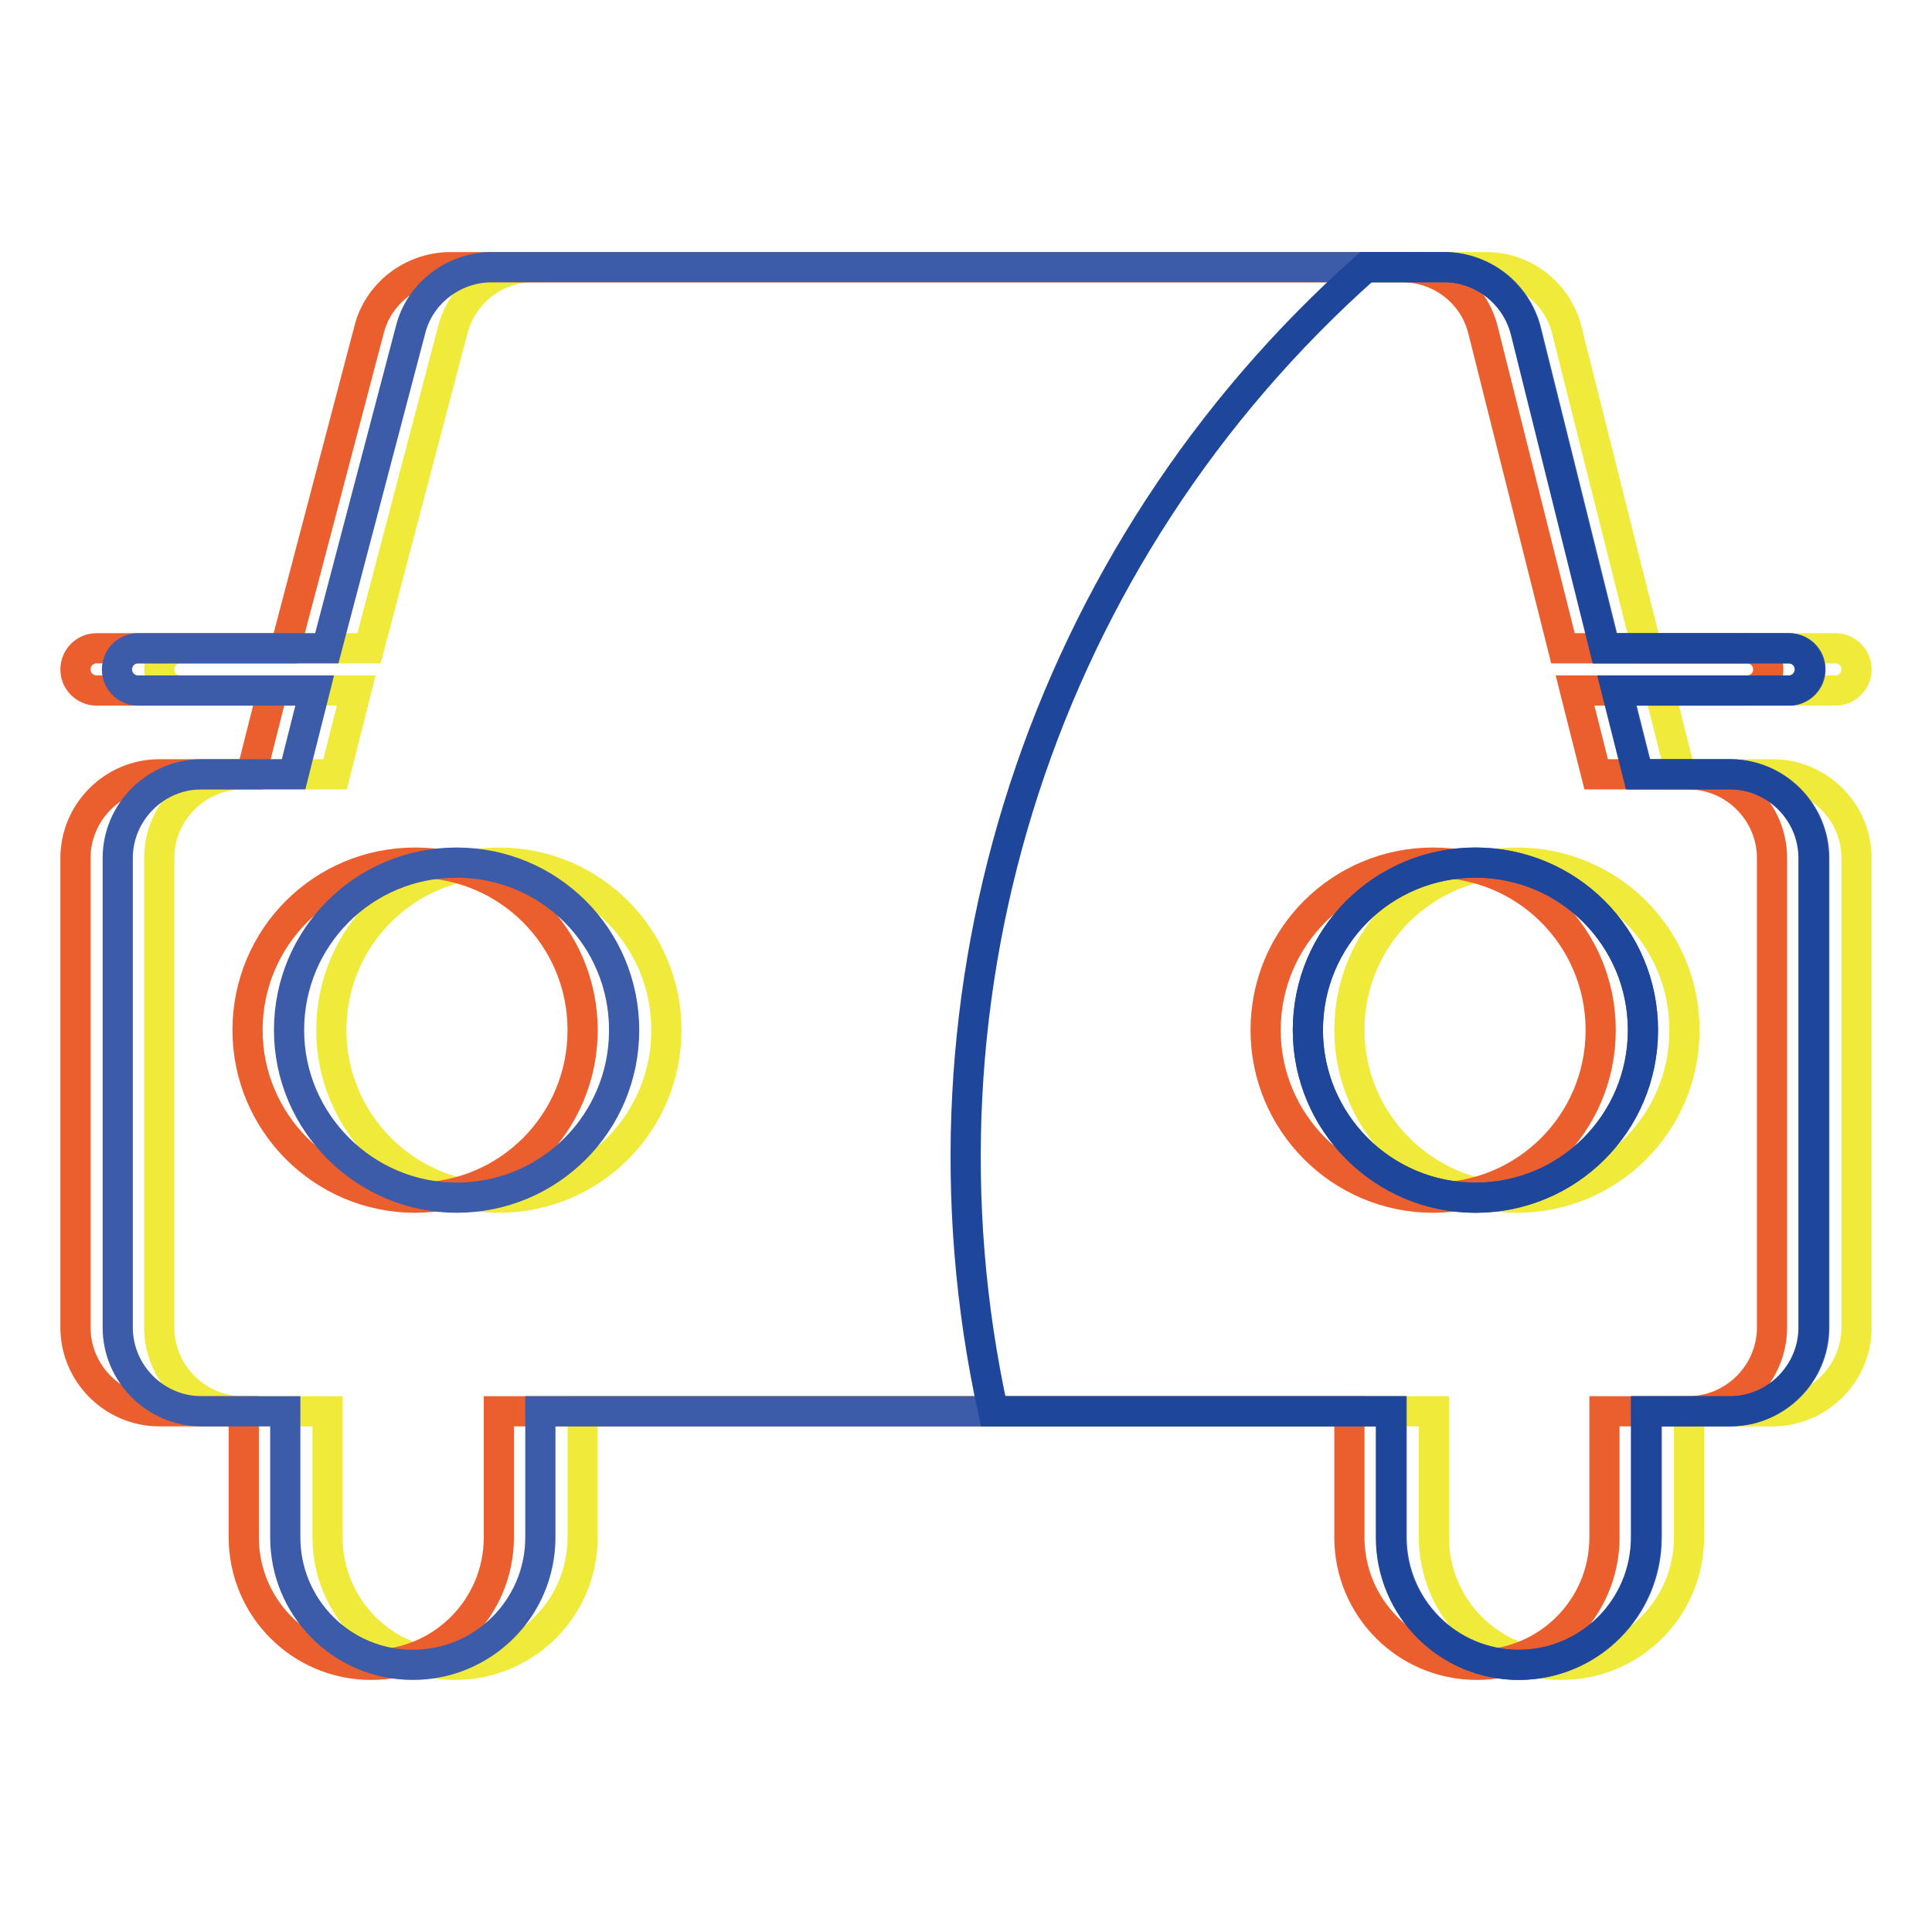
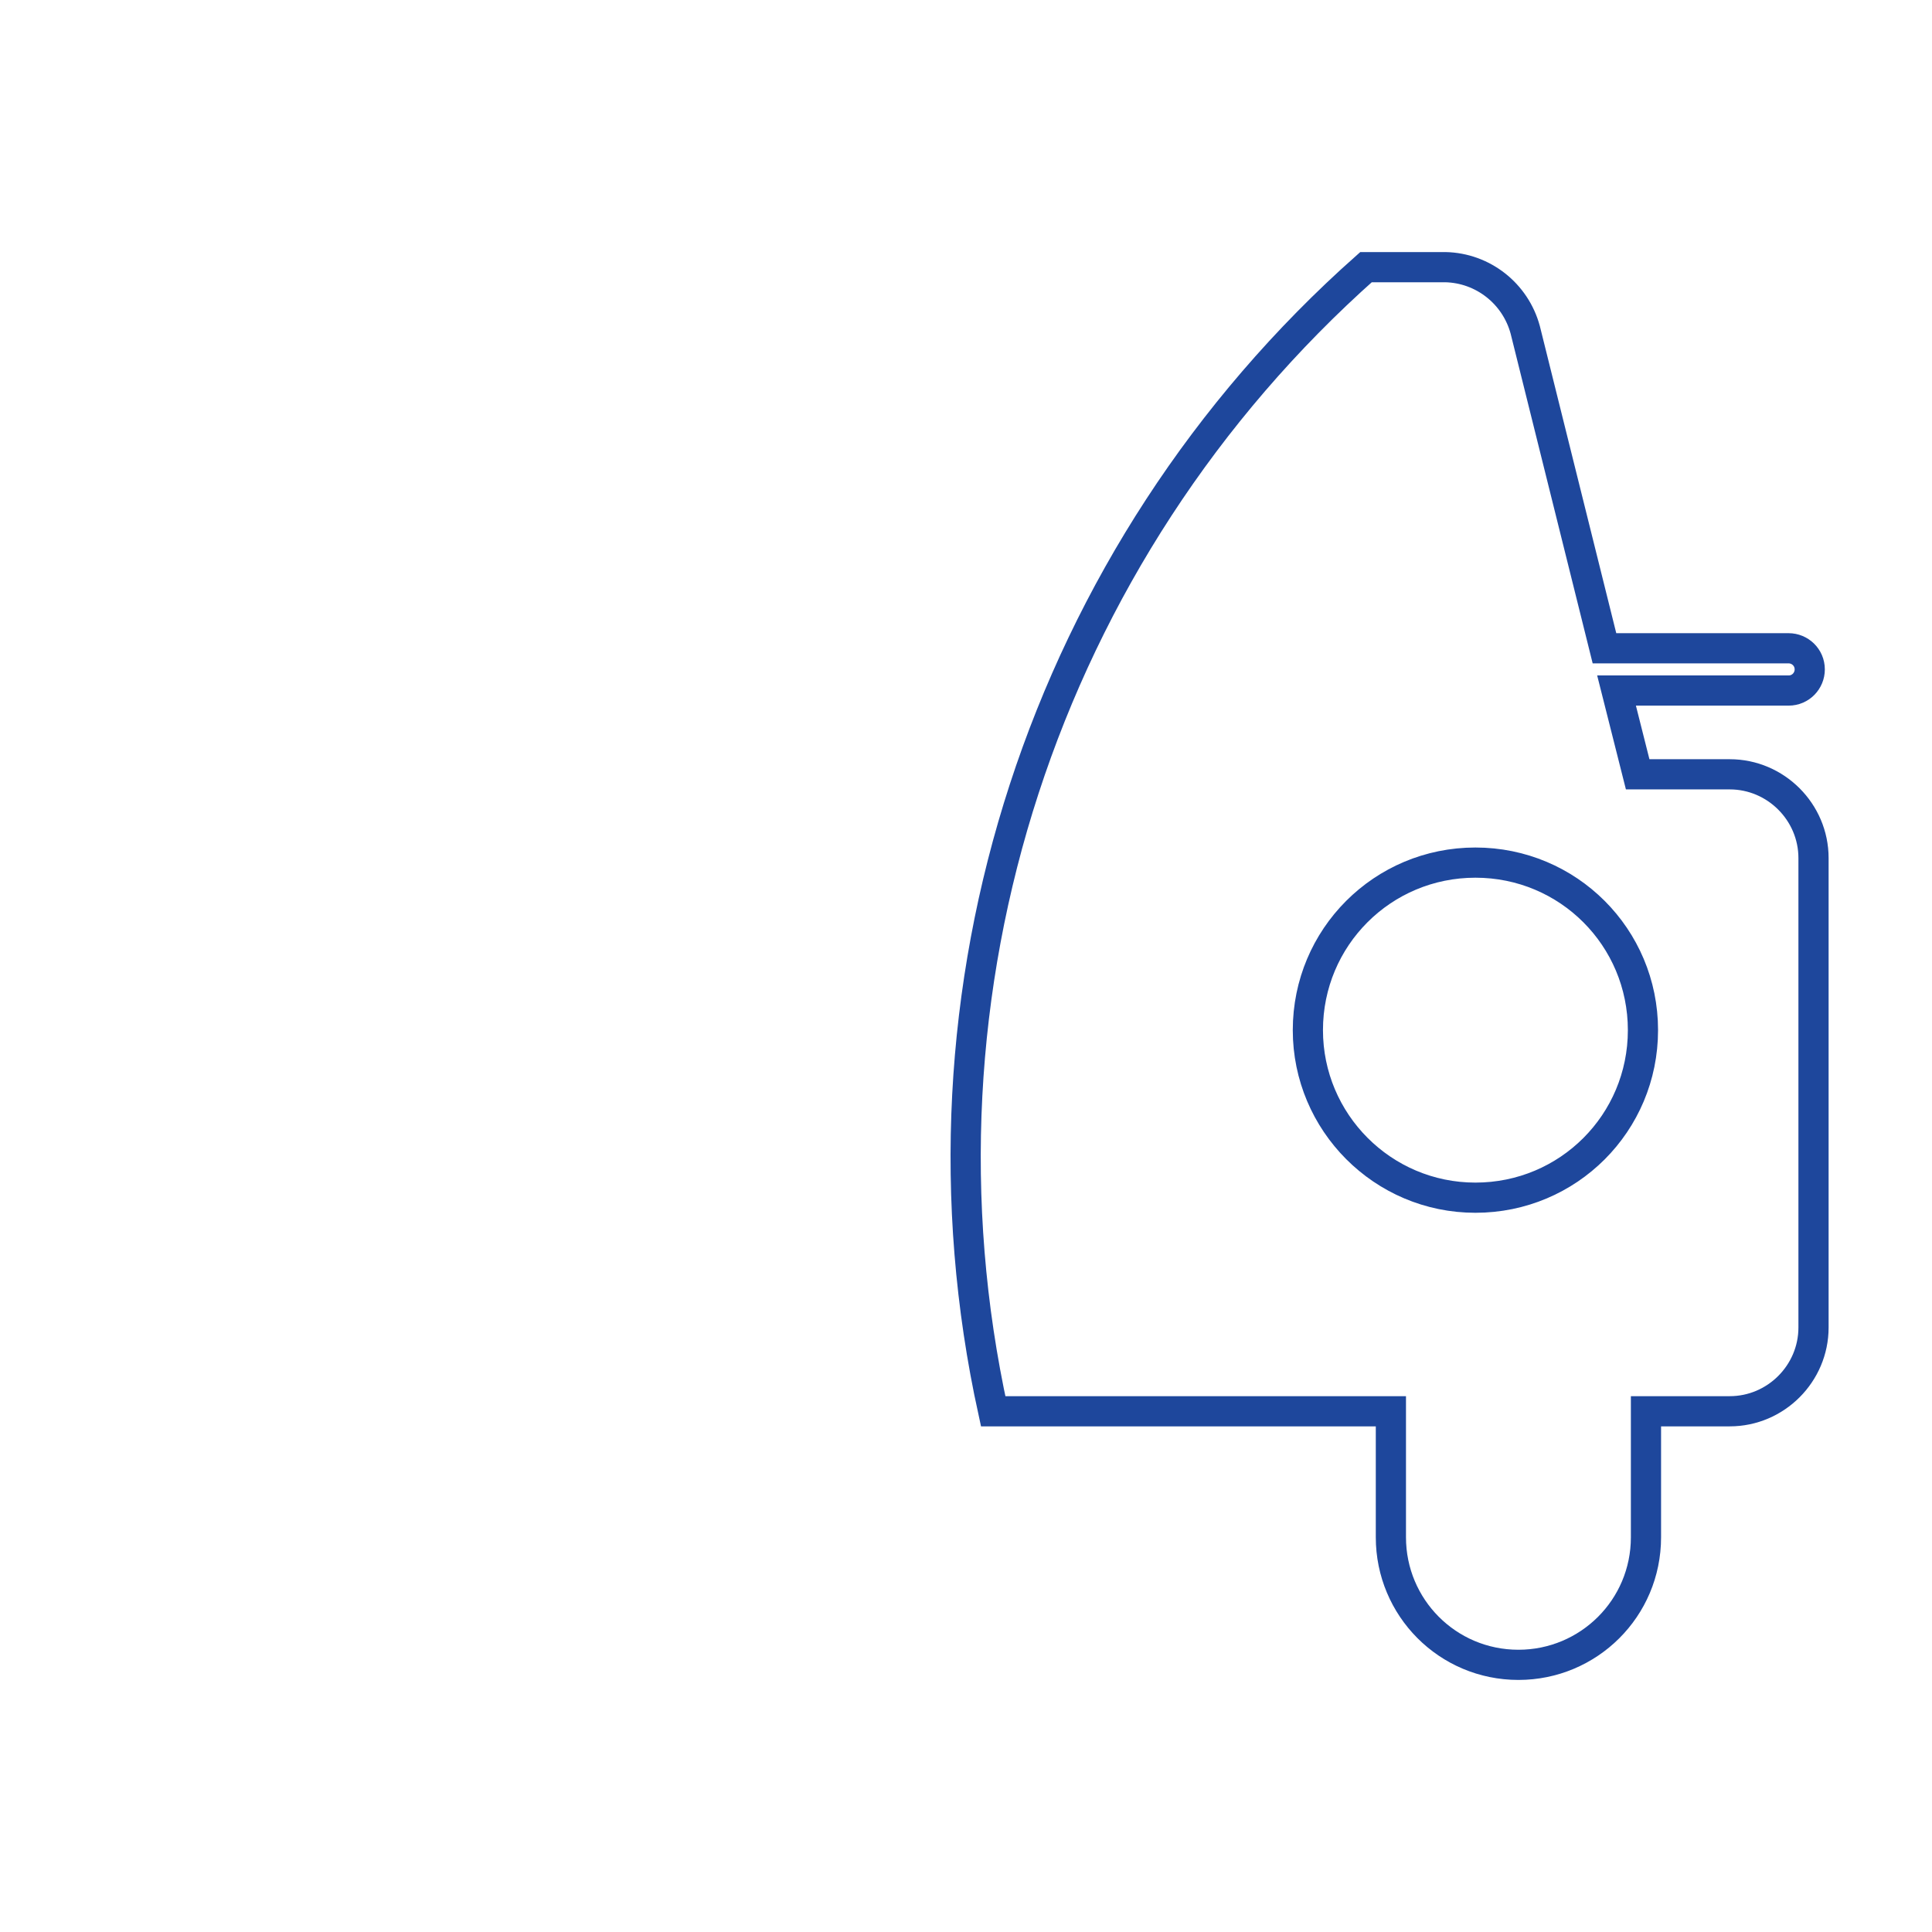
<svg xmlns="http://www.w3.org/2000/svg" version="1.1" x="0px" y="0px" viewBox="0 0 256 256" enable-background="new 0 0 256 256" xml:space="preserve">
  <g>
-     <path stroke-width="4" fill-opacity="0" stroke="#f0eb3b" d="M47.2,91.5H23.9c-1.5,0-2.8-1.2-2.8-2.8c0-1.5,1.2-2.8,2.8-2.8c0,0,0,0,0,0h25L60,43.7 c1.3-5,5.9-8.5,11.1-8.3h126c5,0.1,9.3,3.5,10.5,8.3l10.6,42.2h25c1.5,0,2.8,1.2,2.8,2.8c0,1.5-1.2,2.8-2.8,2.8c0,0,0,0,0,0h-23.3 l2.8,11.1h12.2c6.1,0,11.1,5,11.1,11.1l0,0v62.2c0,6.1-5,11.1-11.1,11.1l0,0h-11.1v16.7c0,9.4-7.6,16.9-16.9,16.9 c-9.4,0-16.9-7.6-16.9-16.9V187H77.2v16.7c0,9.4-7.6,16.9-16.9,16.9c-9.4,0-16.9-7.6-16.9-16.9V187H32.2c-6.1,0-11.1-5-11.1-11.1 v-62.2c0-6.1,5-11.1,11.1-11.1l0,0h12.2L47.2,91.5z M66.1,158.7c12.3,0,22.2-9.9,22.2-22.2c0-12.3-9.9-22.2-22.2-22.2 c-12.3,0-22.2,9.9-22.2,22.2C43.9,148.7,53.8,158.7,66.1,158.7L66.1,158.7z M201,158.7c12.3,0,22.2-9.9,22.2-22.2 c0-12.3-9.9-22.2-22.2-22.2s-22.2,9.9-22.2,22.2C178.8,148.7,188.8,158.7,201,158.7L201,158.7z" />
-     <path stroke-width="4" fill-opacity="0" stroke="#eb5f2e" d="M36.1,91.5H12.8c-1.5,0-2.8-1.2-2.8-2.8c0-1.5,1.2-2.8,2.8-2.8c0,0,0,0,0,0h25l11.1-42.2 c1.2-4.8,5.6-8.2,10.6-8.3H186c5,0.1,9.3,3.5,10.5,8.3l10.6,42.2h24.4c1.5,0,2.8,1.2,2.8,2.8c0,1.5-1.2,2.8-2.8,2.8c0,0,0,0,0,0 h-22.8l2.8,11.1h12.2c6.1,0,11.1,5,11.1,11.1l0,0v62.2c0,6.1-5,11.1-11.1,11.1l0,0h-11.1v16.7c0,9.4-7.6,16.9-16.9,16.9 c-9.4,0-16.9-7.6-16.9-16.9V187H66.1v16.7c0,9.4-7.6,16.9-16.9,16.9c-9.4,0-16.9-7.6-16.9-16.9V187H21.1C15,187,10,182,10,175.9 v-62.2c0-6.1,5-11.1,11.1-11.1l0,0h12.2L36.1,91.5z M55,158.7c12.3,0,22.2-9.9,22.2-22.2c0-12.3-9.9-22.2-22.2-22.2 s-22.2,9.9-22.2,22.2C32.8,148.7,42.7,158.7,55,158.7L55,158.7z M189.9,158.7c12.3,0,22.2-9.9,22.2-22.2c0-12.3-9.9-22.2-22.2-22.2 c-12.3,0-22.2,9.9-22.2,22.2C167.7,148.7,177.6,158.7,189.9,158.7L189.9,158.7z" />
-     <path stroke-width="4" fill-opacity="0" stroke="#3c5ba8" d="M41.7,91.5H18.3c-1.5,0-2.8-1.2-2.8-2.8c0-1.5,1.2-2.8,2.8-2.8c0,0,0,0,0,0h25l11.1-42.2 c1.2-4.8,5.6-8.2,10.6-8.3h126.6c5,0.1,9.3,3.5,10.6,8.3l10.5,42.2h24.4c1.5,0,2.8,1.2,2.8,2.8c0,1.5-1.2,2.8-2.8,2.8c0,0,0,0,0,0 h-22.8l2.8,11.1h12.2c6.1,0,11.1,5,11.1,11.1l0,0v62.2c0,6.1-5,11.1-11.1,11.1l0,0h-11.1v16.7c0,9.4-7.6,16.9-16.9,16.9 c-9.4,0-16.9-7.6-16.9-16.9V187H71.6v16.7c0,9.4-7.6,16.9-16.9,16.9c-9.4,0-16.9-7.6-16.9-16.9V187H26.7c-6.1,0-11.1-5-11.1-11.1 v-62.2c0-6.1,5-11.1,11.1-11.1l0,0h12.2L41.7,91.5z M60.5,158.7c12.3,0,22.2-9.9,22.2-22.2c0-12.3-9.9-22.2-22.2-22.2 c-12.3,0-22.2,9.9-22.2,22.2C38.3,148.7,48.3,158.7,60.5,158.7L60.5,158.7z M195.5,158.7c12.3,0,22.2-9.9,22.2-22.2 c0-12.3-9.9-22.2-22.2-22.2c-12.3,0-22.2,9.9-22.2,22.2C173.3,148.7,183.2,158.7,195.5,158.7L195.5,158.7z" />
    <path stroke-width="4" fill-opacity="0" stroke="#1e479c" d="M131.6,187c-12.2-55.7,6.7-113.7,49.4-151.6h10.5c5,0.1,9.3,3.5,10.6,8.3l10.5,42.2h24.4 c1.5,0,2.8,1.2,2.8,2.8c0,1.5-1.2,2.8-2.8,2.8c0,0,0,0,0,0h-22.8l2.8,11.1h12.2c6.1,0,11.1,5,11.1,11.1l0,0v62.2 c0,6.1-5,11.1-11.1,11.1l0,0h-11.1v16.7c0,9.4-7.6,16.9-16.9,16.9c-9.4,0-16.9-7.6-16.9-16.9V187H131.6z M195.5,158.7 c12.3,0,22.2-9.9,22.2-22.2c0-12.3-9.9-22.2-22.2-22.2c-12.3,0-22.2,9.9-22.2,22.2C173.3,148.7,183.2,158.7,195.5,158.7 L195.5,158.7z" />
  </g>
</svg>